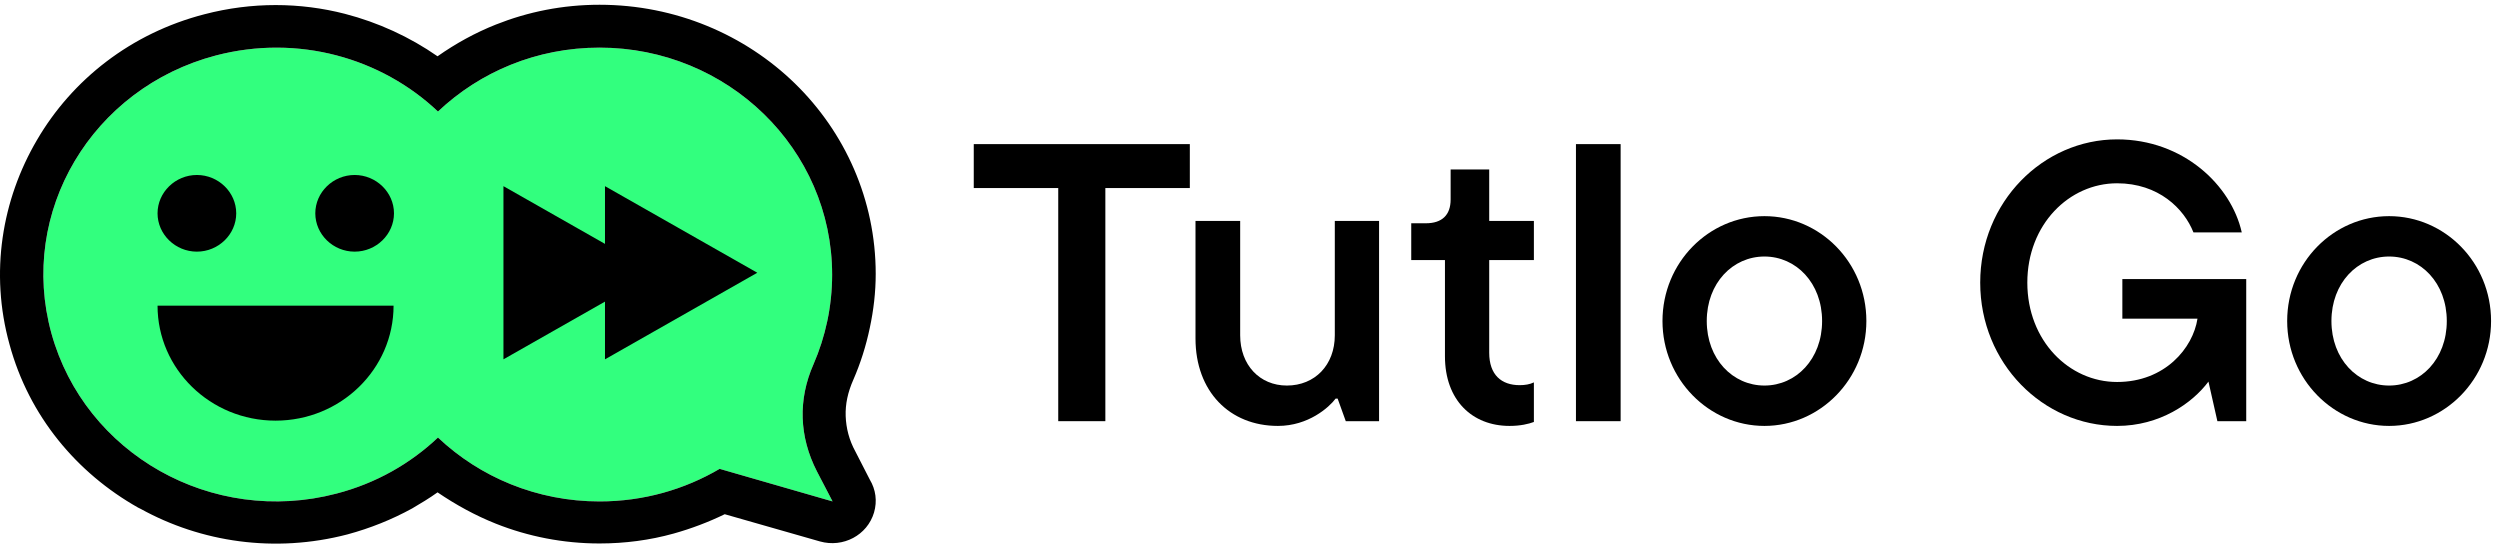
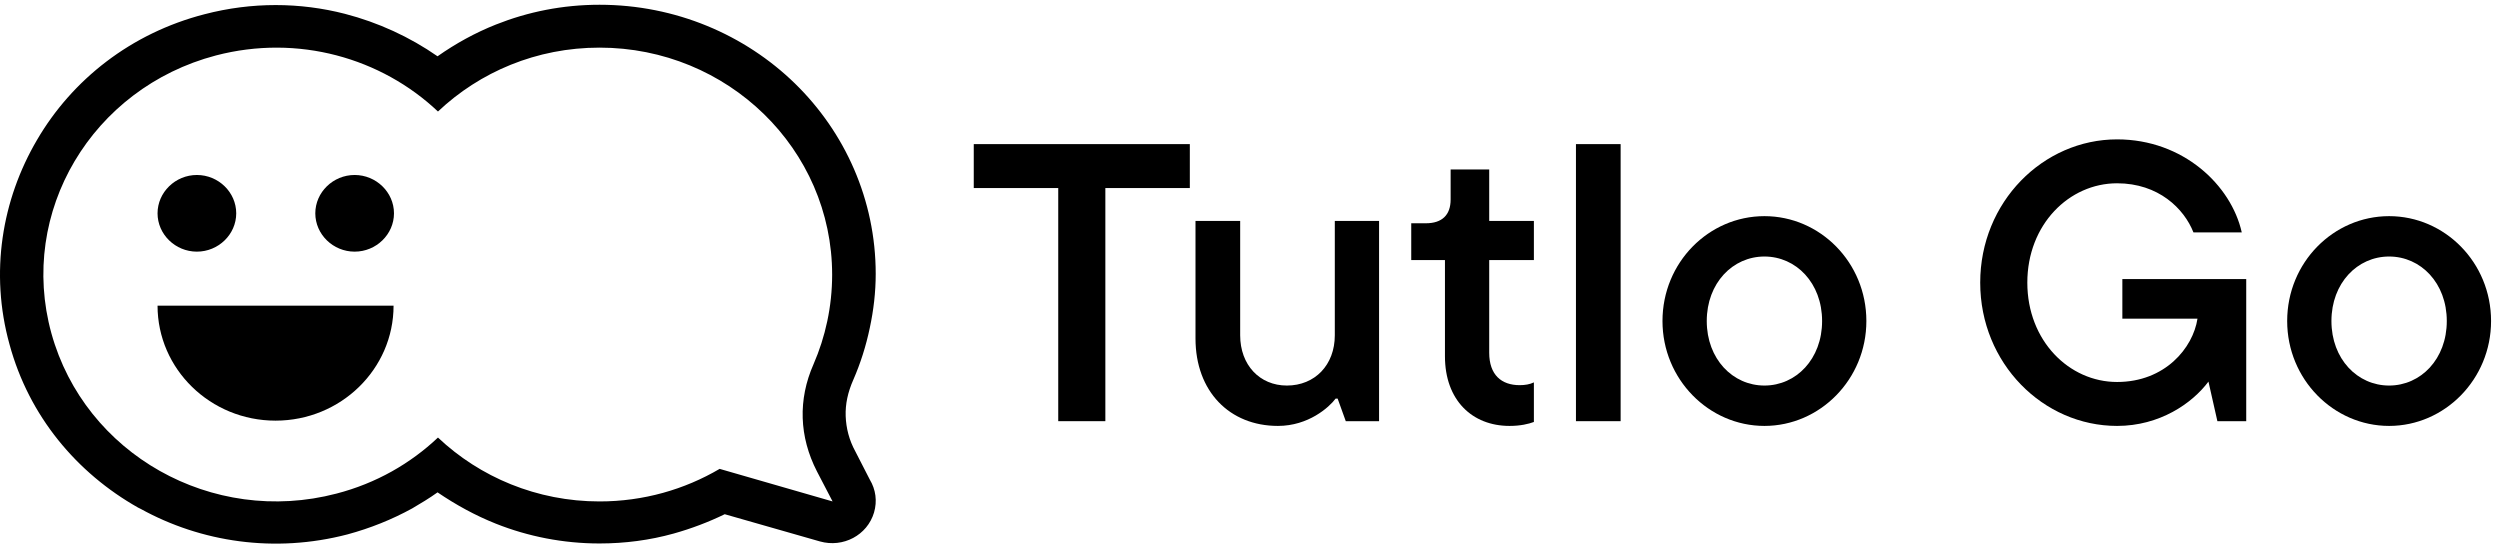
<svg xmlns="http://www.w3.org/2000/svg" width="155" height="34" viewBox="0 0 155 34" fill="none">
  <path d="M148.125 26.407C144.675 26.407 141.805 23.512 141.805 19.904C141.805 16.272 144.675 13.401 148.125 13.401C151.575 13.401 154.446 16.272 154.446 19.904C154.446 23.512 151.575 26.407 148.125 26.407ZM148.125 23.904C150.089 23.904 151.701 22.26 151.701 19.904C151.701 17.549 150.089 15.904 148.125 15.904C146.161 15.904 144.549 17.549 144.549 19.904C144.549 22.26 146.161 23.904 148.125 23.904Z" fill="black" />
  <path d="M131.586 19.757V17.303H139.266V26.113H137.478L136.924 23.659C135.917 25.008 133.903 26.407 131.259 26.407C126.676 26.407 122.773 22.53 122.773 17.524C122.773 12.518 126.676 8.641 131.259 8.641C135.363 8.641 138.334 11.487 138.989 14.407H135.993C135.413 12.935 133.827 11.364 131.259 11.364C128.287 11.364 125.694 13.917 125.694 17.524C125.694 21.131 128.287 23.683 131.259 23.683C134.23 23.683 135.967 21.573 136.244 19.757H131.586Z" fill="black" />
  <path d="M109.395 26.407C105.945 26.407 103.074 23.512 103.074 19.904C103.074 16.272 105.945 13.401 109.395 13.401C112.844 13.401 115.715 16.272 115.715 19.904C115.715 23.512 112.844 26.407 109.395 26.407ZM109.395 23.904C111.359 23.904 112.97 22.26 112.97 19.904C112.97 17.548 111.359 15.904 109.395 15.904C107.431 15.904 105.819 17.548 105.819 19.904C105.819 22.26 107.431 23.904 109.395 23.904Z" fill="black" />
  <path d="M100.479 26.113H97.709V8.935H100.479V26.113Z" fill="black" />
  <path d="M93.591 26.407C91.274 26.407 89.587 24.812 89.587 22.088V16.125H87.497V13.843H88.403C89.41 13.843 89.939 13.328 89.939 12.371V10.506H92.331V13.696H95.101V16.125H92.331V21.867C92.331 23.242 93.087 23.88 94.22 23.88C94.547 23.88 94.85 23.831 95.101 23.708V26.162C94.774 26.285 94.27 26.407 93.591 26.407Z" fill="black" />
  <path d="M79.232 26.407C76.236 26.407 74.121 24.272 74.121 20.984V13.696H76.891V20.788C76.891 22.628 78.099 23.904 79.786 23.904C81.524 23.904 82.758 22.628 82.758 20.788V13.696H85.502V26.113H83.438L82.934 24.714H82.808C82.405 25.254 81.121 26.407 79.232 26.407Z" fill="black" />
  <path d="M68.532 26.113H65.611V11.659H60.373V8.935H73.769V11.659H68.532V26.113Z" fill="black" />
-   <path fill-rule="evenodd" clip-rule="evenodd" d="M37.171 2.953C33.264 2.953 29.75 4.461 27.154 6.914C23.64 3.592 18.474 2.11 13.387 3.438C5.704 5.457 1.115 13.149 3.186 20.662C5.258 28.15 13.151 32.622 20.86 30.603C23.325 29.964 25.45 28.738 27.154 27.128C29.75 29.581 33.29 31.089 37.171 31.089C39.898 31.089 42.442 30.348 44.618 29.07L51.62 31.089L50.65 29.223C49.548 27.076 49.47 24.777 50.44 22.579C51.174 20.892 51.594 19.001 51.594 17.034C51.594 9.239 45.117 2.953 37.171 2.953Z" fill="#32FF7E" />
-   <path d="M37.509 22.278L46.952 16.91L37.509 11.542L37.509 15.121L31.214 11.542V22.278L37.509 18.7V22.278Z" fill="black" />
  <path fill-rule="evenodd" clip-rule="evenodd" d="M37.171 2.953C33.264 2.953 29.75 4.461 27.154 6.914C23.64 3.592 18.474 2.11 13.387 3.438C5.703 5.457 1.114 13.149 3.186 20.662C5.258 28.15 13.151 32.622 20.86 30.603C23.325 29.964 25.449 28.738 27.154 27.128C29.75 29.581 33.29 31.089 37.171 31.089C39.898 31.089 42.442 30.348 44.618 29.07L51.62 31.089L50.649 29.223C49.548 27.077 49.469 24.777 50.44 22.579C51.174 20.892 51.593 19.001 51.593 17.034C51.593 9.239 45.116 2.953 37.171 2.953ZM30.746 1.522C32.739 0.73 34.889 0.295 37.171 0.295C41.891 0.295 46.191 2.161 49.286 5.176C52.38 8.192 54.294 12.383 54.294 16.982C54.294 18.107 54.163 19.231 53.927 20.33C53.691 21.454 53.35 22.528 52.904 23.55C52.564 24.317 52.406 25.058 52.432 25.799C52.459 26.54 52.642 27.281 53.036 27.997L53.927 29.734C54.294 30.348 54.399 31.063 54.189 31.779C53.77 33.184 52.275 33.976 50.833 33.568L44.933 31.881C43.936 32.366 42.861 32.775 41.76 33.082C40.291 33.491 38.744 33.695 37.171 33.695C34.916 33.695 32.739 33.261 30.746 32.469C29.461 31.957 28.255 31.293 27.128 30.526C26.629 30.884 26.079 31.216 25.554 31.523C24.295 32.213 22.958 32.75 21.542 33.133C17.032 34.309 12.469 33.619 8.719 31.549C8.667 31.523 8.614 31.497 8.562 31.472C4.759 29.325 1.796 25.799 0.59 21.352C-0.643 16.906 0.118 12.383 2.294 8.677C4.471 4.946 8.116 2.058 12.679 0.883C15.616 0.116 18.605 0.142 21.385 0.857C23.456 1.394 25.397 2.288 27.128 3.49C28.255 2.697 29.461 2.033 30.746 1.522Z" fill="black" />
  <path fill-rule="evenodd" clip-rule="evenodd" d="M17.111 18.95H9.768C9.768 22.886 13.046 26.08 17.084 26.08C21.123 26.08 24.401 22.886 24.401 18.95H17.111Z" fill="black" />
  <path fill-rule="evenodd" clip-rule="evenodd" d="M12.207 10.849C13.544 10.849 14.646 11.923 14.646 13.226C14.646 14.529 13.544 15.602 12.207 15.602C10.87 15.602 9.768 14.529 9.768 13.226C9.768 11.923 10.87 10.849 12.207 10.849Z" fill="black" />
  <path fill-rule="evenodd" clip-rule="evenodd" d="M21.988 10.849C20.65 10.849 19.549 11.923 19.549 13.226C19.549 14.529 20.65 15.602 21.988 15.602C23.325 15.602 24.427 14.529 24.427 13.226C24.427 11.923 23.325 10.849 21.988 10.849Z" fill="black" />
</svg>